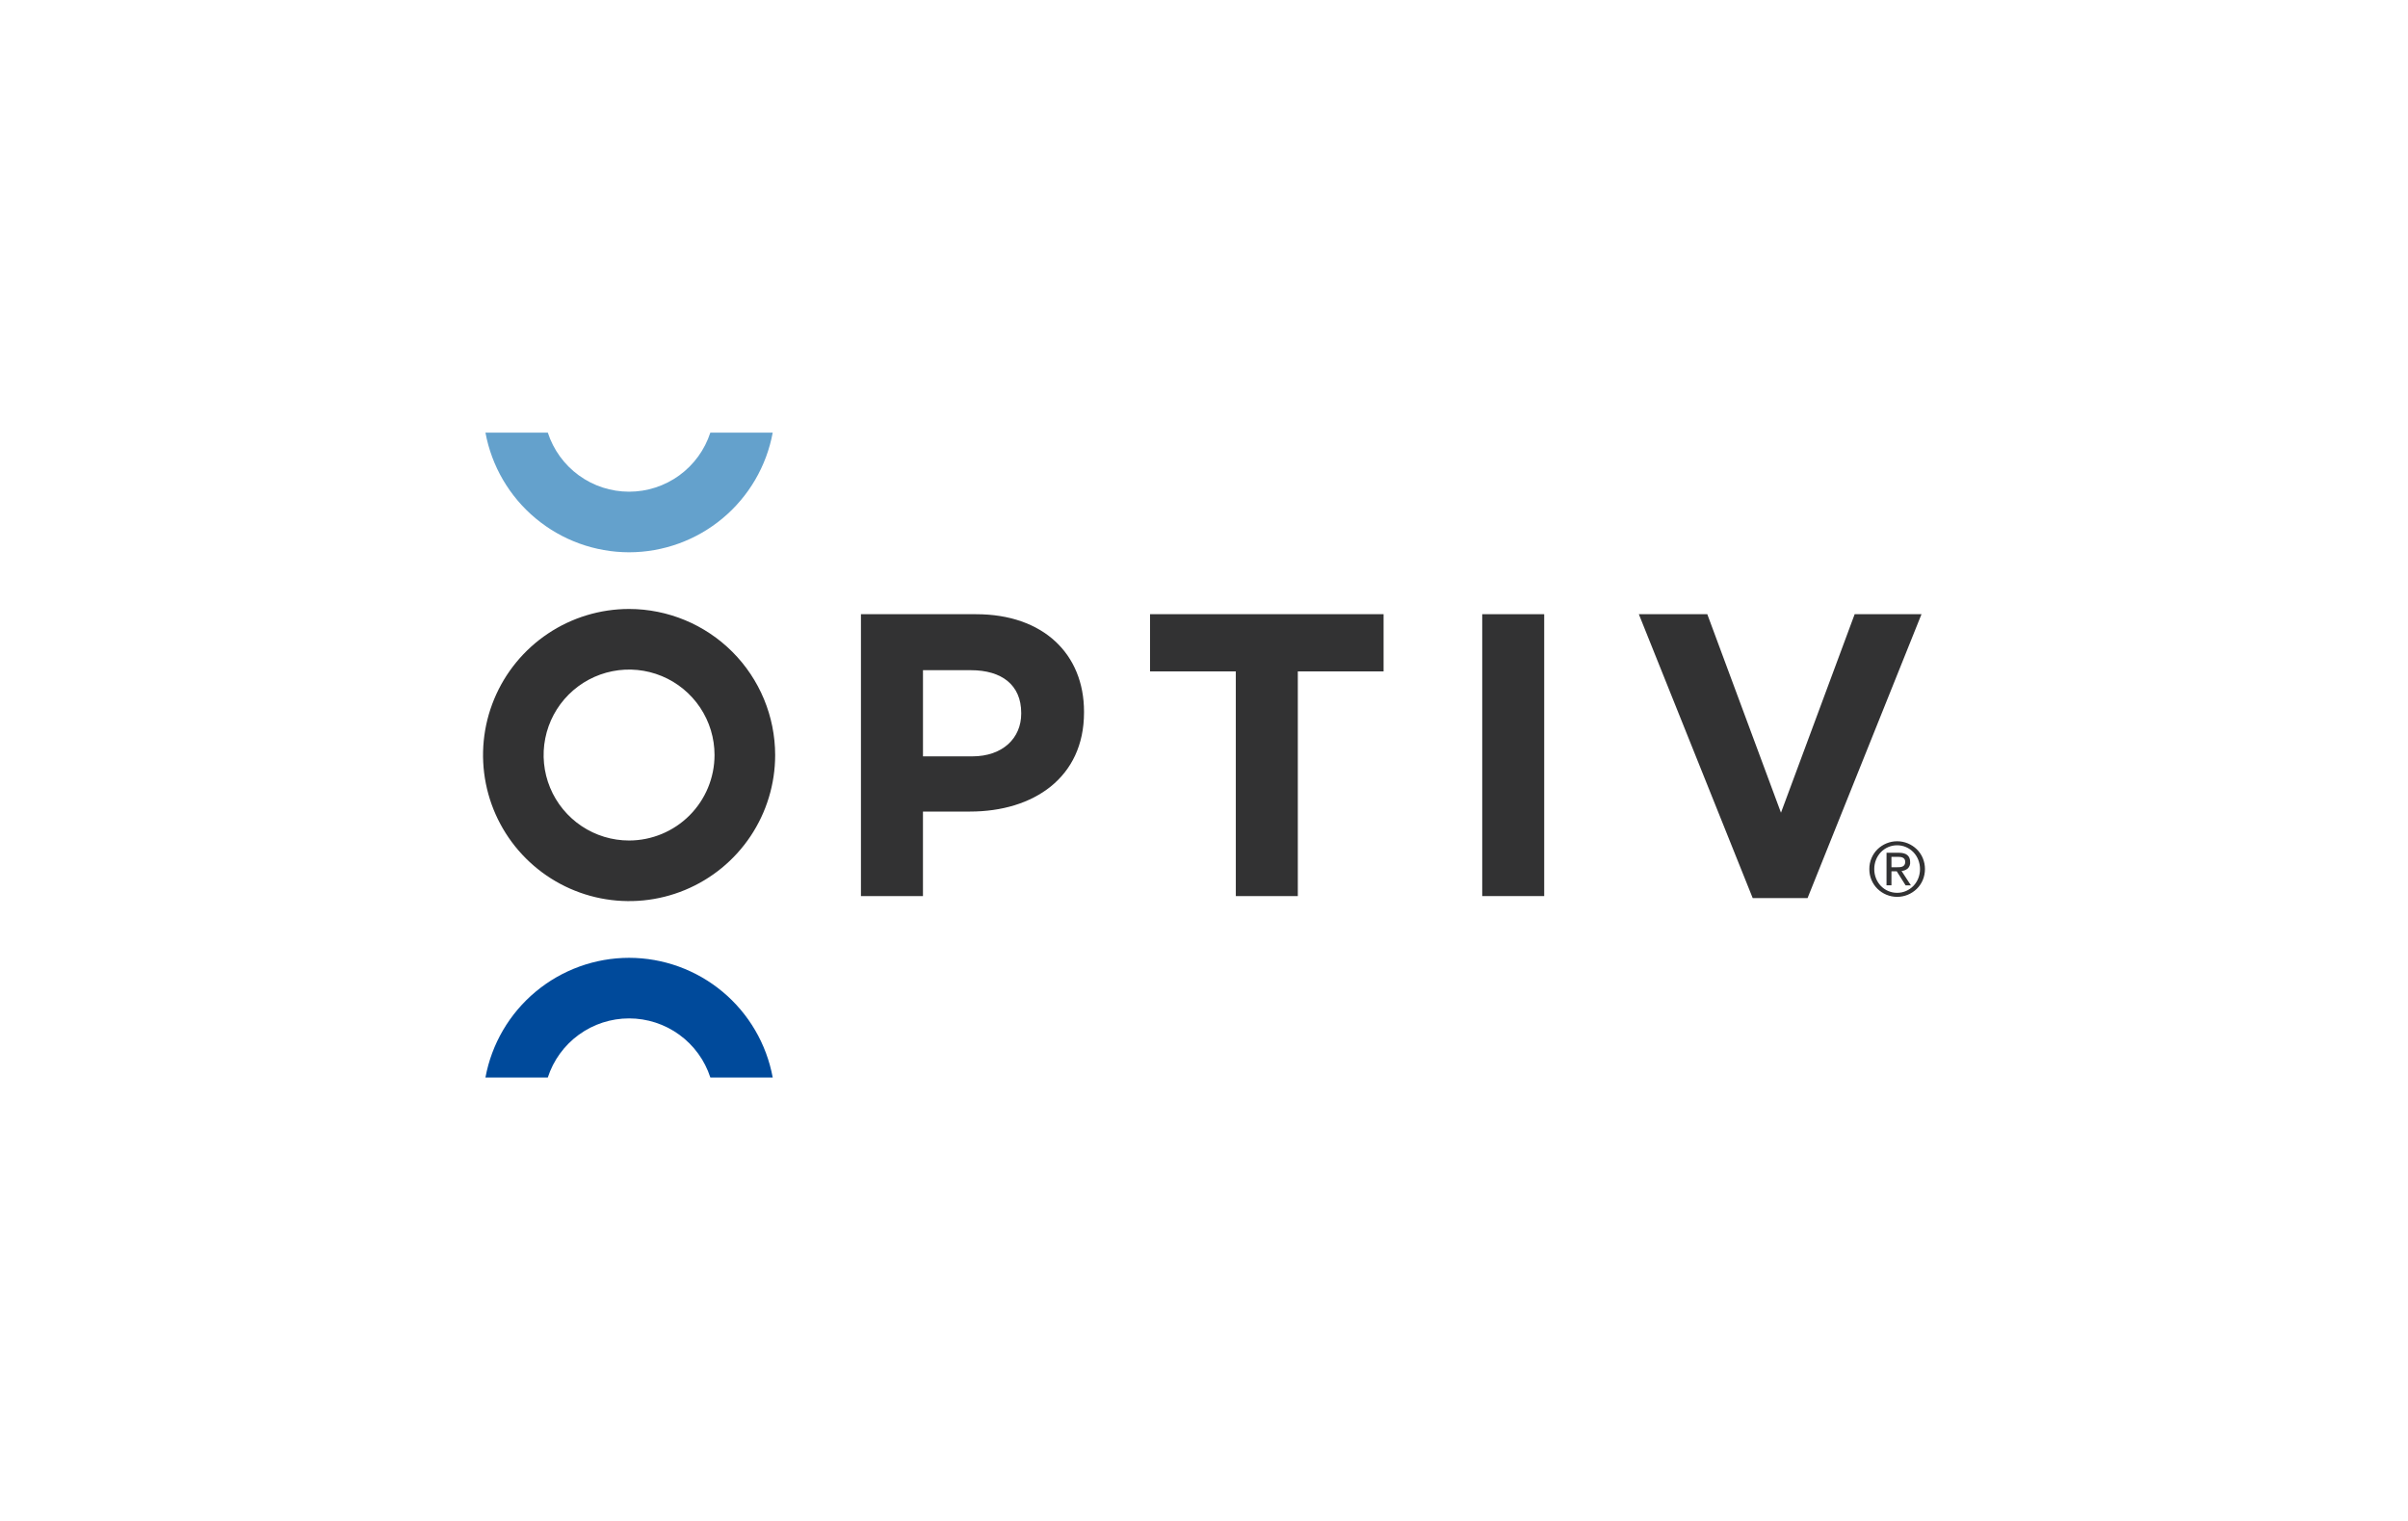
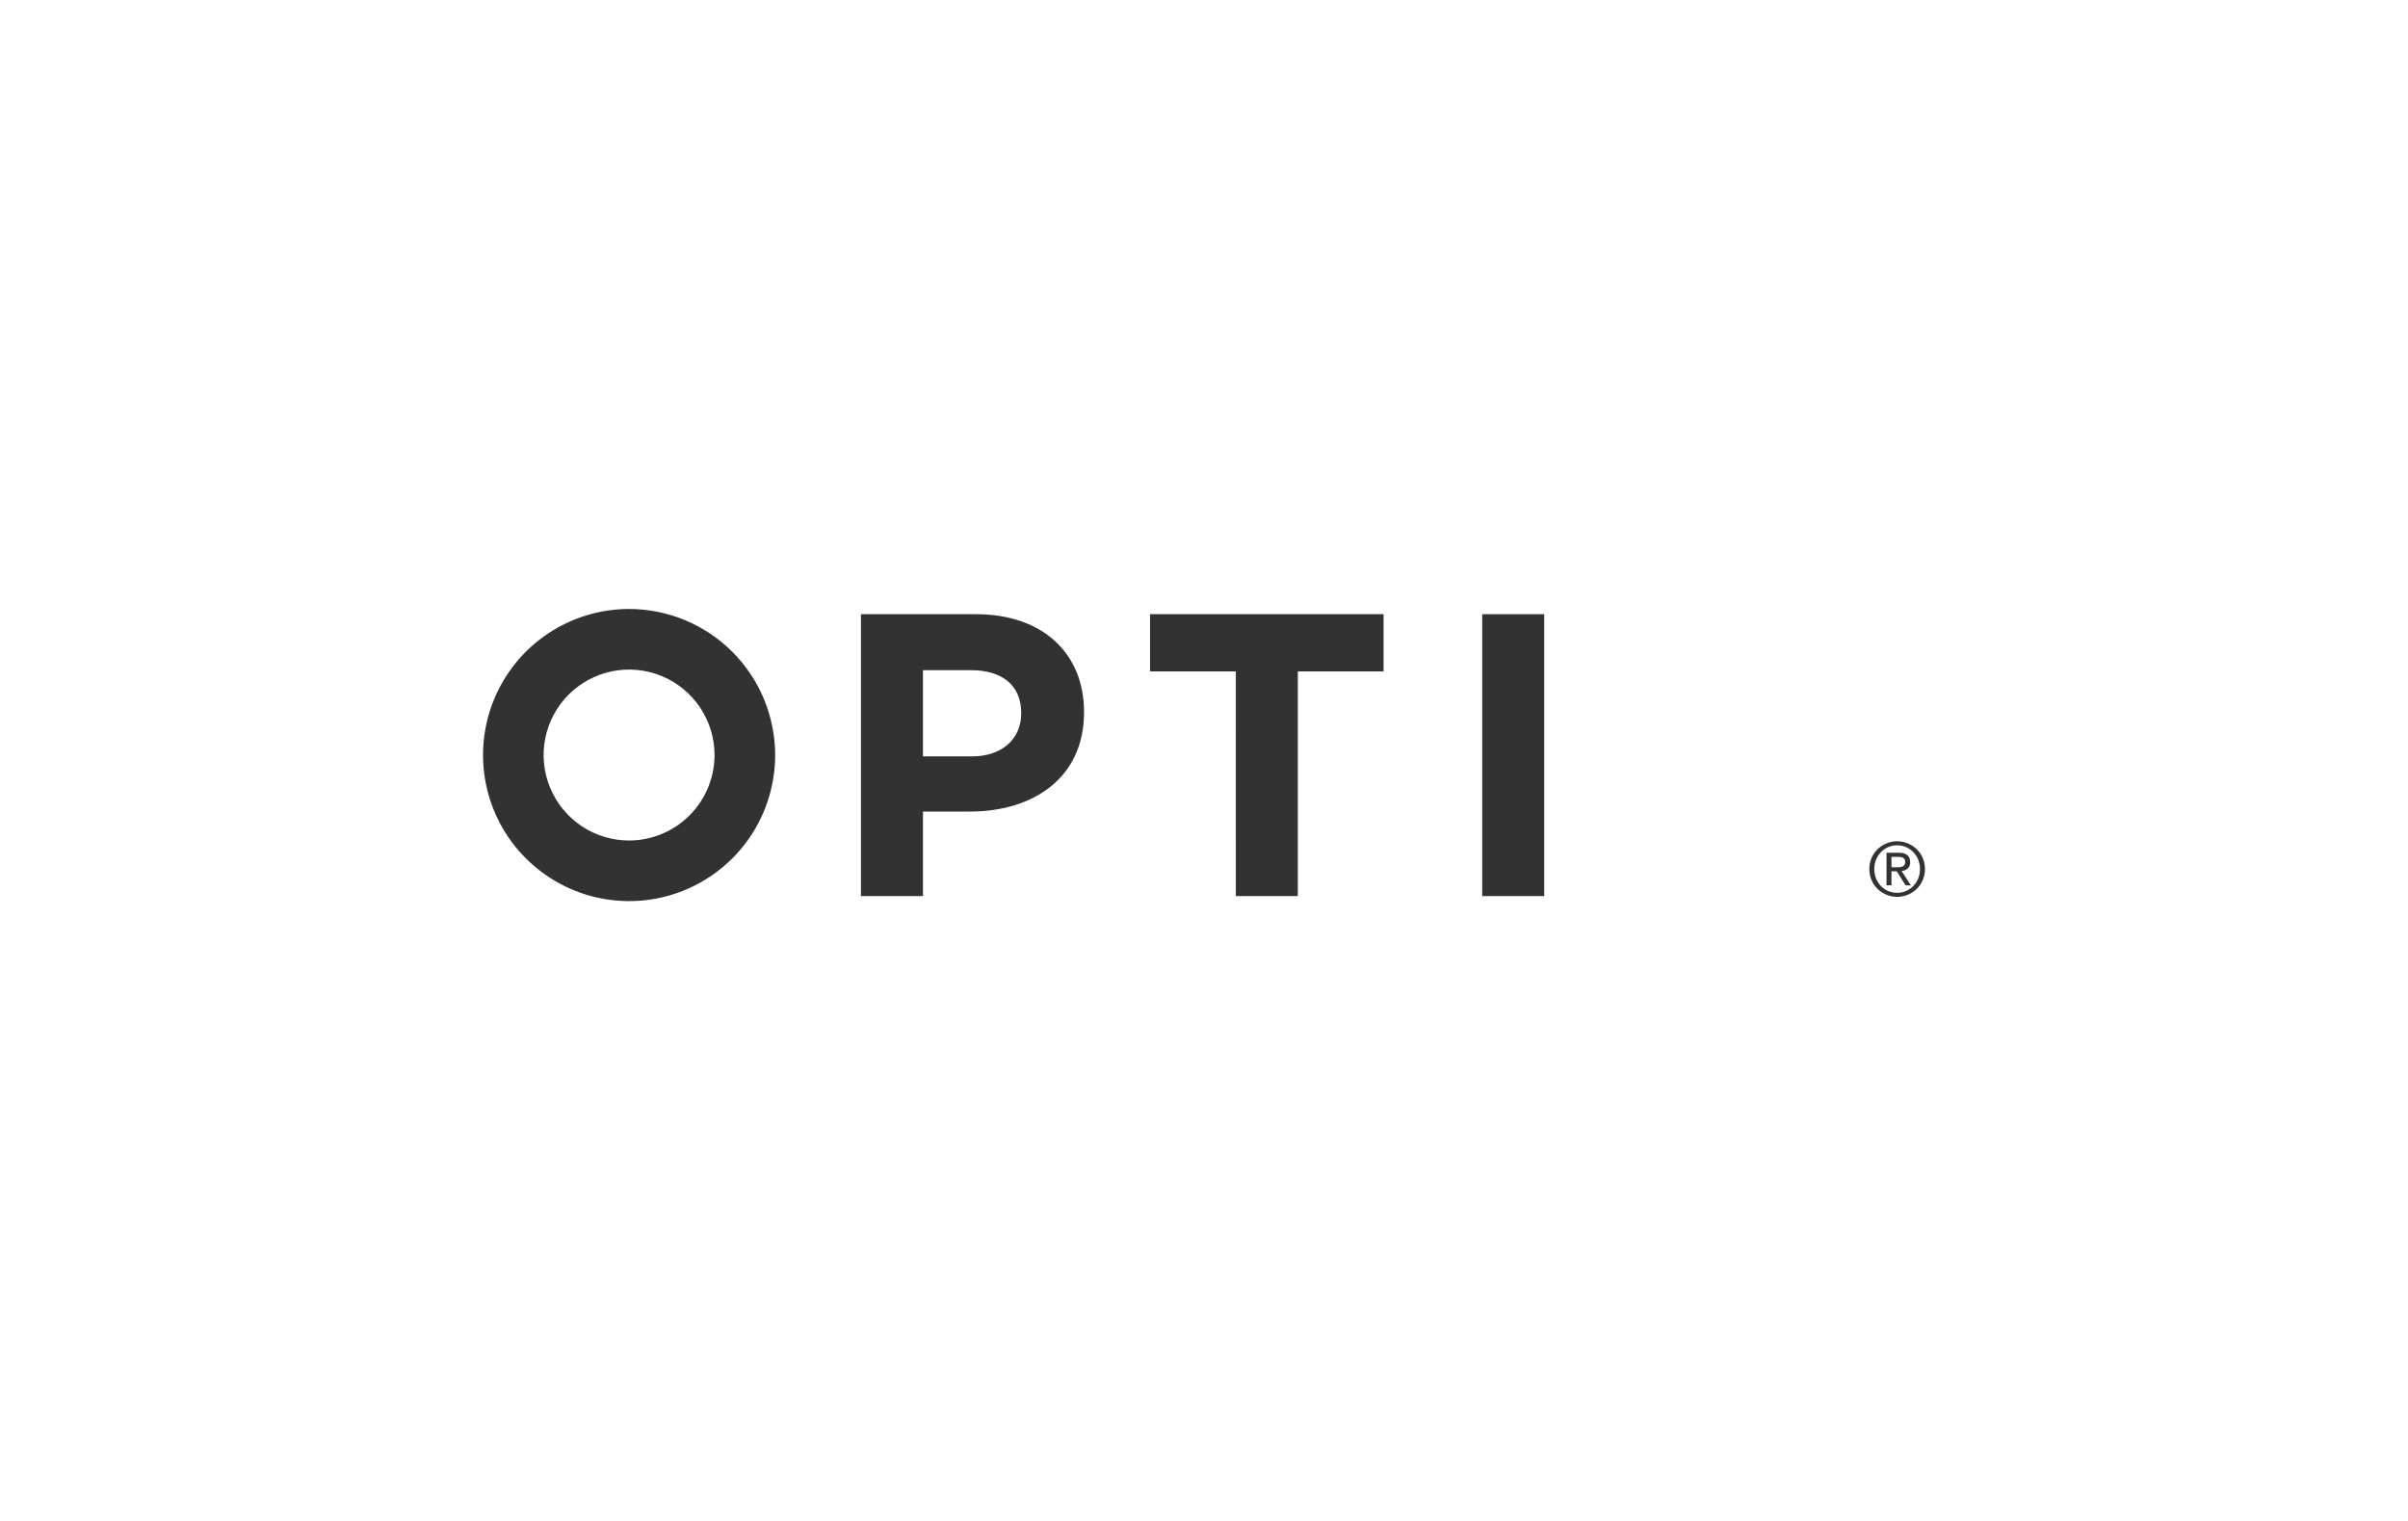
<svg xmlns="http://www.w3.org/2000/svg" width="334" height="211" viewBox="0 0 334 211" fill="none">
-   <rect width="334" height="211" fill="white" />
  <path d="M119.417 85.188H135.391C144.716 85.188 150.358 90.718 150.358 98.704V98.819C150.358 107.874 143.32 112.558 134.552 112.558H128.018V124.285H119.417V85.188ZM134.833 104.904C139.134 104.904 141.646 102.334 141.646 98.983V98.873C141.646 95.019 138.966 92.952 134.666 92.952H128.021V104.906L134.833 104.904Z" fill="#323233" />
  <path d="M171.412 93.117H159.515V85.186H191.908V93.117H180.013V124.281H171.414L171.412 93.117Z" fill="#323233" />
  <path d="M214.188 85.186H205.591V124.281H214.188V85.186Z" fill="#323233" />
-   <path d="M227.315 85.188H236.809L247.029 112.717L257.249 85.188H266.52L250.715 124.562H243.108L227.315 85.188Z" fill="#323233" />
  <path d="M87.257 84.461C83.25 84.461 79.334 85.649 76.002 87.876C72.671 90.102 70.075 93.266 68.542 96.968C67.008 100.67 66.608 104.743 67.389 108.673C68.171 112.603 70.101 116.212 72.934 119.045C75.768 121.878 79.377 123.808 83.307 124.589C87.237 125.371 91.311 124.969 95.012 123.436C98.714 121.903 101.878 119.306 104.104 115.975C106.33 112.643 107.518 108.726 107.518 104.72C107.511 99.348 105.374 94.199 101.576 90.401C97.778 86.603 92.628 84.467 87.257 84.461ZM87.257 116.573C84.913 116.574 82.621 115.879 80.671 114.576C78.722 113.274 77.202 111.423 76.305 109.257C75.407 107.091 75.172 104.708 75.629 102.408C76.086 100.108 77.215 97.996 78.873 96.338C80.531 94.68 82.643 93.551 84.942 93.094C87.242 92.636 89.625 92.871 91.791 93.768C93.957 94.665 95.808 96.184 97.111 98.134C98.414 100.083 99.109 102.375 99.109 104.72C99.106 107.862 97.856 110.875 95.634 113.097C93.412 115.319 90.4 116.569 87.257 116.573Z" fill="#323233" />
-   <path d="M87.255 132.844C82.52 132.849 77.935 134.512 74.296 137.543C70.658 140.575 68.194 144.784 67.333 149.441H75.983C76.755 147.059 78.262 144.983 80.287 143.511C82.312 142.039 84.752 141.246 87.255 141.246C89.759 141.246 92.199 142.039 94.224 143.511C96.249 144.983 97.755 147.059 98.528 149.441H107.179C106.319 144.784 103.855 140.575 100.217 137.543C96.578 134.512 91.992 132.849 87.255 132.844Z" fill="#004A9B" />
-   <path d="M87.257 76.599C91.993 76.593 96.578 74.93 100.217 71.898C103.856 68.867 106.319 64.657 107.179 60H98.528C97.755 62.382 96.249 64.457 94.224 65.93C92.199 67.402 89.759 68.195 87.255 68.195C84.752 68.195 82.312 67.402 80.287 65.93C78.262 64.457 76.755 62.382 75.983 60H67.333C68.194 64.657 70.657 68.867 74.296 71.898C77.934 74.93 82.521 76.593 87.257 76.599Z" fill="#64A1CC" />
-   <path d="M266.993 116.676H259.279V124.39H266.993V116.676Z" fill="white" />
  <path d="M259.285 120.533C259.281 120.008 259.384 119.487 259.591 119.004C259.785 118.545 260.069 118.129 260.426 117.782C260.781 117.438 261.197 117.164 261.654 116.974C262.606 116.58 263.677 116.58 264.629 116.974C265.086 117.164 265.504 117.438 265.859 117.782C266.216 118.13 266.5 118.545 266.694 119.004C266.897 119.489 267 120.01 267 120.535C267 121.061 266.897 121.581 266.694 122.067C266.498 122.524 266.216 122.938 265.859 123.285C265.504 123.629 265.086 123.903 264.629 124.093C264.158 124.289 263.651 124.389 263.142 124.389C262.632 124.389 262.125 124.289 261.654 124.093C261.197 123.903 260.781 123.629 260.426 123.285C260.069 122.939 259.786 122.524 259.591 122.067C259.384 121.582 259.279 121.06 259.285 120.533ZM259.969 120.533C259.964 120.981 260.049 121.425 260.217 121.84C260.375 122.227 260.603 122.58 260.891 122.882C261.177 123.177 261.52 123.413 261.896 123.575C262.289 123.746 262.713 123.832 263.141 123.829C263.566 123.832 263.988 123.746 264.379 123.575C264.756 123.411 265.098 123.175 265.386 122.882C265.678 122.581 265.908 122.228 266.065 121.84C266.397 121.003 266.397 120.07 266.065 119.232C265.91 118.843 265.678 118.487 265.386 118.185C265.098 117.891 264.756 117.655 264.379 117.49C263.988 117.32 263.566 117.233 263.141 117.236C262.713 117.234 262.289 117.32 261.896 117.49C261.52 117.653 261.177 117.89 260.891 118.185C260.601 118.488 260.373 118.844 260.217 119.232C260.051 119.645 259.966 120.087 259.969 120.533ZM261.67 118.272H263.371C264.421 118.272 264.946 118.701 264.946 119.558C264.962 119.725 264.939 119.894 264.879 120.051C264.821 120.208 264.727 120.349 264.604 120.464C264.361 120.66 264.066 120.777 263.754 120.801L265.051 122.793H264.316L263.088 120.848H262.353V122.787H261.668L261.67 118.272ZM262.355 120.284H263.059C263.211 120.284 263.36 120.284 263.505 120.27C263.637 120.263 263.767 120.233 263.889 120.181C263.999 120.133 264.093 120.054 264.158 119.953C264.234 119.824 264.271 119.677 264.262 119.527C264.265 119.4 264.233 119.274 264.167 119.165C264.108 119.075 264.026 119.002 263.928 118.953C263.827 118.904 263.72 118.873 263.608 118.861C263.49 118.847 263.372 118.84 263.255 118.839H262.349L262.355 120.284Z" fill="#323233" />
</svg>